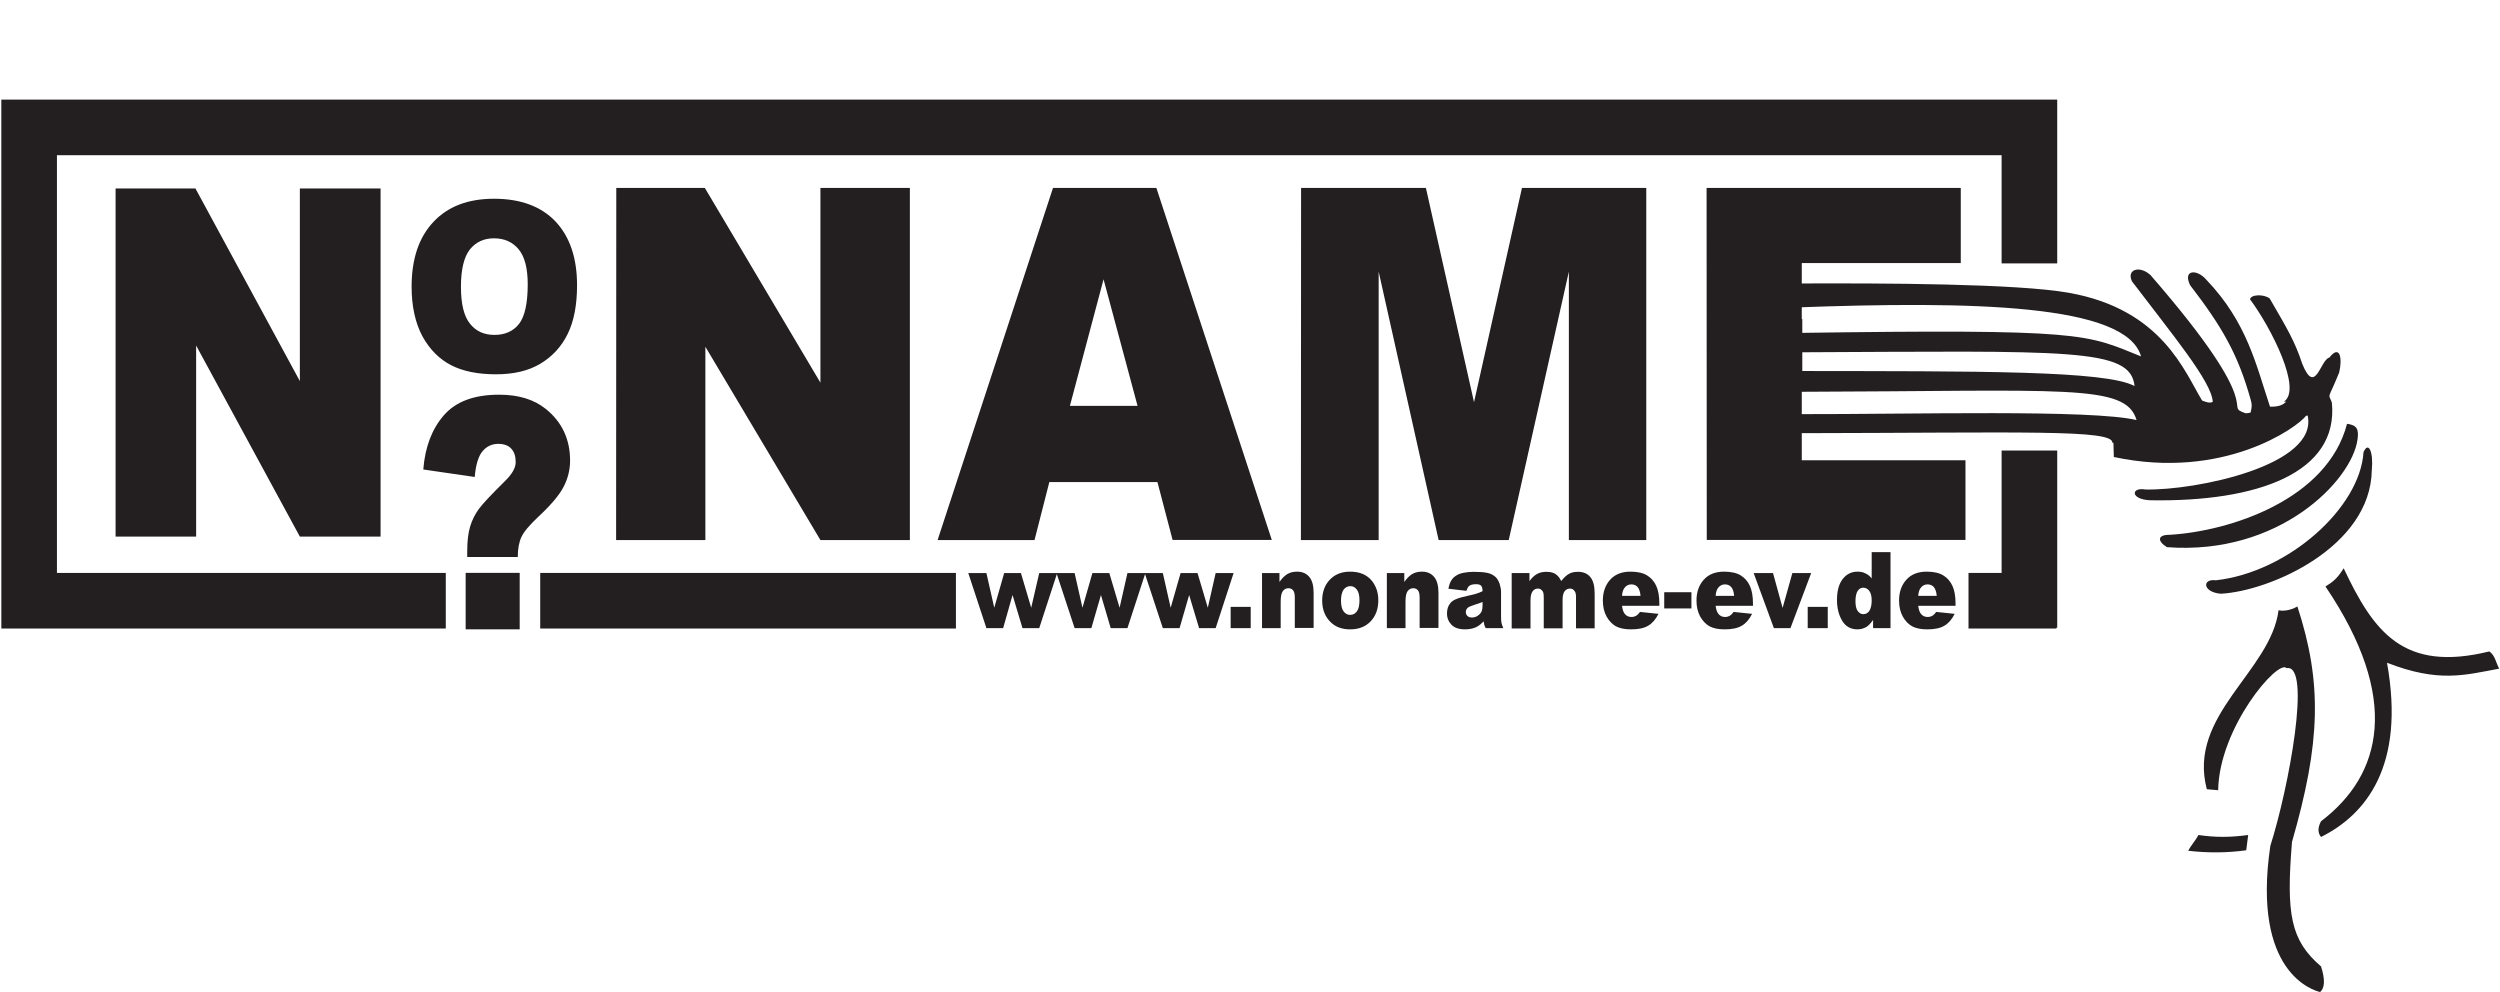
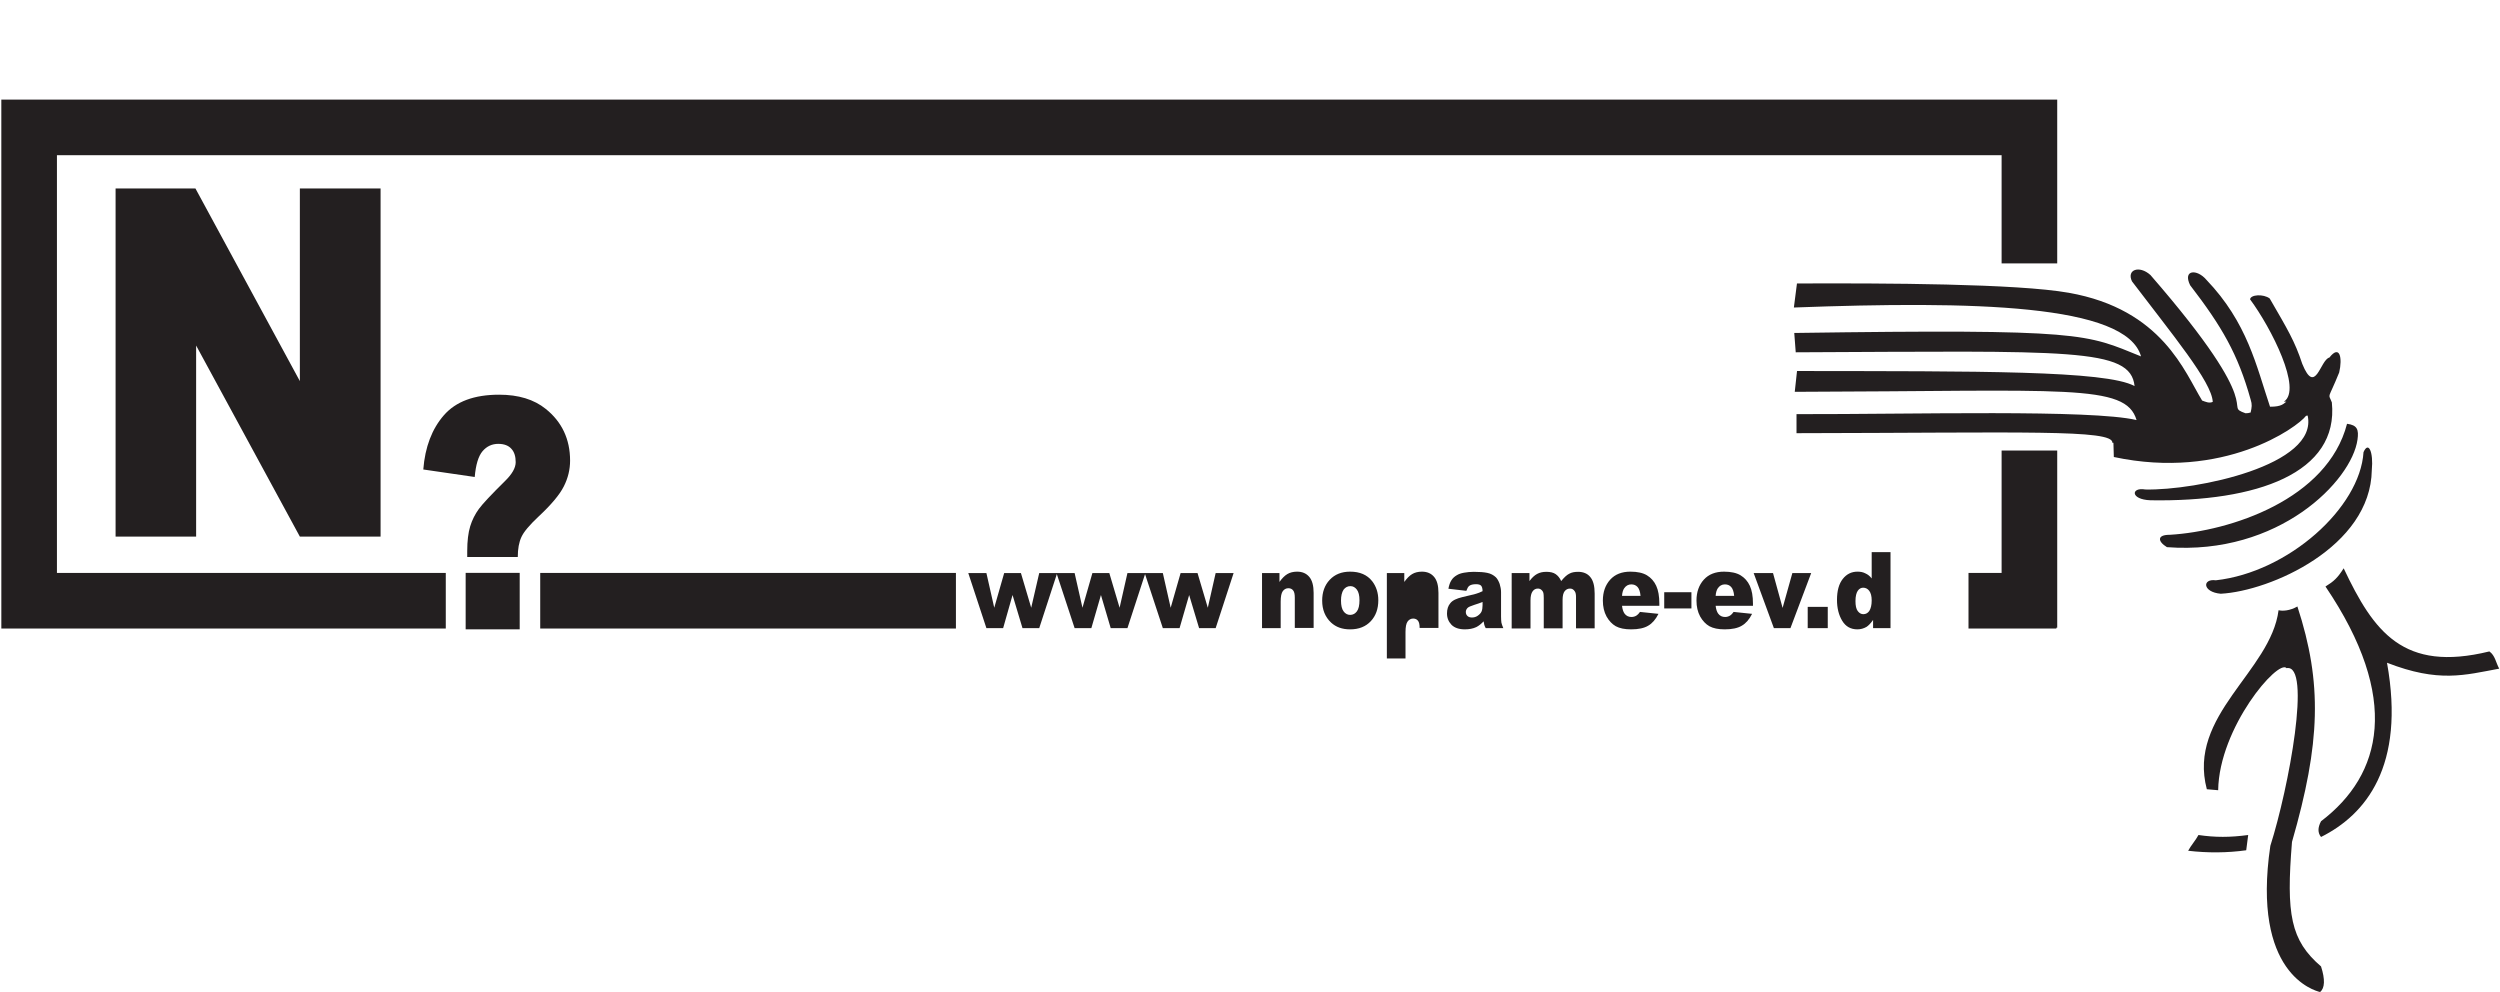
<svg xmlns="http://www.w3.org/2000/svg" xmlns:ns1="http://sodipodi.sourceforge.net/DTD/sodipodi-0.dtd" xmlns:ns2="http://www.inkscape.org/namespaces/inkscape" version="1.1" id="svg2" ns1:docname="www.noname-ev.de-5b.logo.svg" ns2:version="0.91 r13725" ns2:export-xdpi="90" ns2:export-filename="/tmp/noname/draft.png" ns2:export-ydpi="90" x="0px" y="0px" viewBox="475 -59 1792.5 711.2" style="enable-background:new 475 -59 1792.5 711.2;" xml:space="preserve">
  <defs id="defs53" />
  <ns1:namedview pagecolor="#ffffff" bordercolor="#666666" borderopacity="1" objecttolerance="10" gridtolerance="10" guidetolerance="10" ns2:pageopacity="0" ns2:pageshadow="2" ns2:window-width="640" ns2:window-height="480" id="namedview51" showgrid="false" ns2:zoom="0.1790795" ns2:cx="896.25" ns2:cy="355.60001" ns2:window-x="0" ns2:window-y="0" ns2:window-maximized="0" ns2:current-layer="g10" />
  <style type="text/css" id="style3">
	.st0{fill:#231F20;}
</style>
  <g id="g10" transform="matrix(1.25,0,0,-1.25,0,711.25)" ns2:groupmode="layer" ns2:label="ink_ext_XXXXXX">
    <g id="g12" transform="scale(0.1,0.1)">
      <g id="Text-Outlines" transform="scale(10,10)">
        <g id="www.noname-ev.de">
          <polygon class="st0" points="935.4,287.5 945.8,287.5 950.3,267.6 956,287.5 965.6,287.5 971.5,267.6 976.1,287.5 986.4,287.5       976.1,255.9 966.5,255.9 960.8,274.9 955.4,255.9 945.8,255.9     " id="polygon9" />
          <polygon class="st0" points="986,287.5 996.4,287.5 1000.9,267.6 1006.6,287.5 1016.3,287.5 1022.2,267.6 1026.7,287.5       1037,287.5 1026.7,255.9 1017.1,255.9 1011.5,274.9 1006,255.9 996.4,255.9     " id="polygon11" />
          <polygon class="st0" points="1036.6,287.5 1047,287.5 1051.5,267.6 1057.2,287.5 1066.9,287.5 1072.8,267.6 1077.3,287.5       1087.6,287.5 1077.3,255.9 1067.8,255.9 1062.1,274.9 1056.6,255.9 1047,255.9     " id="polygon13" />
-           <polygon class="st0" points="1085.9,268.1 1097.4,268.1 1097.4,255.9 1085.9,255.9 1085.9,268.1     " id="polygon15" />
          <path class="st0" d="M1103.9,287.5h10v-5.1c1.5,2.1,3,3.6,4.5,4.5c1.5,0.9,3.4,1.4,5.6,1.4c3,0,5.3-1,7-3c1.7-2,2.5-5.1,2.5-9.2      v-20.1h-10.8v17.4c0,2-0.3,3.4-1,4.2c-0.6,0.8-1.6,1.2-2.7,1.2c-1.3,0-2.4-0.6-3.2-1.7c-0.8-1.1-1.2-3.1-1.2-6v-15.2h-10.7      V287.5z" id="path17" />
          <path class="st0" d="M1149.2,271.7c0-2.8,0.5-4.9,1.5-6.2c1-1.4,2.3-2,3.8-2c1.5,0,2.8,0.7,3.8,2c1,1.3,1.5,3.5,1.5,6.4      c0,2.7-0.5,4.8-1.5,6.1c-1,1.3-2.2,2-3.7,2c-1.6,0-2.9-0.7-3.9-2C1149.7,276.5,1149.2,274.4,1149.2,271.7z M1138.4,271.7      c0,4.8,1.4,8.8,4.3,11.9c2.9,3.1,6.8,4.7,11.7,4.7c5.6,0,9.8-1.8,12.7-5.5c2.3-3,3.5-6.6,3.5-10.9c0-4.9-1.4-8.9-4.3-12      c-2.9-3.1-6.8-4.7-11.9-4.7c-4.5,0-8.1,1.3-10.9,3.9C1140.1,262.3,1138.4,266.5,1138.4,271.7z" id="path19" />
-           <path class="st0" d="M1175.5,287.5h10v-5.1c1.5,2.1,3,3.6,4.5,4.5c1.5,0.9,3.4,1.4,5.6,1.4c3,0,5.3-1,7-3c1.7-2,2.5-5.1,2.5-9.2      v-20.1h-10.8v17.4c0,2-0.3,3.4-1,4.2c-0.6,0.8-1.6,1.2-2.7,1.2c-1.3,0-2.4-0.6-3.2-1.7c-0.8-1.1-1.2-3.1-1.2-6v-15.2h-10.7      V287.5z" id="path21" />
+           <path class="st0" d="M1175.5,287.5h10v-5.1c1.5,2.1,3,3.6,4.5,4.5c1.5,0.9,3.4,1.4,5.6,1.4c3,0,5.3-1,7-3c1.7-2,2.5-5.1,2.5-9.2      v-20.1h-10.8c0,2-0.3,3.4-1,4.2c-0.6,0.8-1.6,1.2-2.7,1.2c-1.3,0-2.4-0.6-3.2-1.7c-0.8-1.1-1.2-3.1-1.2-6v-15.2h-10.7      V287.5z" id="path21" />
          <path class="st0" d="M1230.4,270.9c-1.5-0.6-3-1.1-4.6-1.6c-2.2-0.7-3.6-1.3-4.1-1.9c-0.6-0.7-0.9-1.4-0.9-2.2      c0-1,0.3-1.7,0.9-2.3c0.6-0.6,1.5-0.9,2.6-0.9c1.2,0,2.3,0.3,3.3,1c1,0.7,1.8,1.5,2.2,2.4c0.4,0.9,0.6,2.2,0.6,3.7V270.9z       M1221.1,277.3l-10.3,1.2c0.4,2,0.9,3.6,1.7,4.8c0.7,1.2,1.8,2.2,3.2,3c1,0.6,2.3,1.1,4.1,1.4c1.7,0.3,3.6,0.5,5.6,0.5      c3.2,0,5.8-0.2,7.7-0.6c2-0.4,3.6-1.3,4.9-2.5c0.9-0.9,1.6-2.2,2.2-3.8c0.5-1.6,0.8-3.2,0.8-4.7v-14c0-1.5,0.1-2.7,0.2-3.5      c0.2-0.8,0.5-1.9,1.1-3.2h-10.1c-0.4,0.8-0.7,1.4-0.8,1.9c-0.1,0.4-0.2,1.1-0.4,2c-1.4-1.5-2.8-2.6-4.2-3.3      c-1.9-0.9-4.1-1.3-6.6-1.3c-3.3,0-5.9,0.9-7.6,2.6c-1.7,1.8-2.6,3.9-2.6,6.5c0,2.4,0.6,4.4,1.9,5.9c1.2,1.6,3.6,2.7,6.9,3.5      c4,0.9,6.6,1.6,7.8,1.9c1.2,0.4,2.5,0.8,3.8,1.5c0,1.5-0.3,2.5-0.8,3.1c-0.5,0.6-1.5,0.9-2.9,0.9c-1.8,0-3.1-0.3-4-1      C1222.1,279.6,1221.6,278.7,1221.1,277.3z" id="path23" />
          <path class="st0" d="M1247.3,287.5h10v-4.6c1.4,1.9,2.9,3.3,4.4,4.1c1.5,0.8,3.2,1.2,5.3,1.2c2.2,0,4-0.4,5.3-1.3      c1.3-0.9,2.4-2.2,3.2-4c1.7,2.1,3.2,3.5,4.6,4.2c1.4,0.8,3.1,1.1,5.1,1.1c3,0,5.4-1,7-3c1.7-2,2.5-5.2,2.5-9.5v-19.9H1284v18      c0,1.4-0.2,2.5-0.7,3.2c-0.7,1.1-1.6,1.6-2.7,1.6c-1.3,0-2.3-0.5-3.1-1.5c-0.8-1-1.2-2.7-1.2-5v-16.3h-10.8v17.4      c0,1.4-0.1,2.3-0.2,2.8c-0.2,0.8-0.6,1.4-1.2,1.9c-0.6,0.5-1.2,0.7-2,0.7c-1.2,0-2.2-0.5-3-1.6c-0.8-1.1-1.2-2.8-1.2-5.2v-16.1      h-10.8V287.5z" id="path25" />
          <path class="st0" d="M1321,274.5c-0.2,2.3-0.8,4-1.7,5c-0.9,1-2.1,1.5-3.6,1.5c-1.7,0-3.1-0.8-4.1-2.3c-0.6-0.9-1.1-2.4-1.2-4.3      H1321z M1331.9,268.7h-21.5c0.2-1.9,0.7-3.4,1.4-4.4c1-1.4,2.4-2,4-2c1.1,0,2.1,0.3,3,0.9c0.6,0.4,1.2,1,1.9,2l10.6-1.1      c-1.6-3.2-3.6-5.5-5.9-6.8c-2.3-1.4-5.6-2.1-9.8-2.1c-3.7,0-6.6,0.6-8.8,1.8c-2.1,1.2-3.9,3.1-5.3,5.6c-1.4,2.6-2.1,5.6-2.1,9.1      c0,4.9,1.4,8.9,4.2,12c2.8,3.1,6.7,4.6,11.6,4.6c4,0,7.2-0.7,9.5-2.1c2.3-1.4,4.1-3.4,5.3-6c1.2-2.6,1.8-6,1.8-10.2V268.7z" id="path27" />
          <polygon class="st0" points="1334.6,276.5 1350.2,276.5 1350.2,267.2 1334.6,267.2 1334.6,276.5     " id="polygon29" />
          <path class="st0" d="M1374.7,274.5c-0.2,2.3-0.8,4-1.7,5c-0.9,1-2.1,1.5-3.6,1.5c-1.7,0-3.1-0.8-4.1-2.3      c-0.6-0.9-1.1-2.4-1.2-4.3H1374.7z M1385.6,268.7h-21.5c0.2-1.9,0.7-3.4,1.4-4.4c1-1.4,2.4-2,4-2c1.1,0,2.1,0.3,3,0.9      c0.6,0.4,1.2,1,1.9,2l10.6-1.1c-1.6-3.2-3.6-5.5-5.9-6.8c-2.3-1.4-5.6-2.1-9.8-2.1c-3.7,0-6.6,0.6-8.8,1.8      c-2.1,1.2-3.9,3.1-5.3,5.6c-1.4,2.6-2.1,5.6-2.1,9.1c0,4.9,1.4,8.9,4.2,12c2.8,3.1,6.7,4.6,11.6,4.6c4,0,7.2-0.7,9.5-2.1      c2.3-1.4,4.1-3.4,5.3-6c1.2-2.6,1.8-6,1.8-10.2V268.7z" id="path31" />
          <polygon class="st0" points="1385.9,287.5 1397,287.5 1402.5,267.5 1408.1,287.5 1418.9,287.5 1407,255.9 1397.5,255.9     " id="polygon33" />
          <polygon class="st0" points="1416.9,268.1 1428.4,268.1 1428.4,255.9 1416.9,255.9 1416.9,268.1     " id="polygon35" />
          <path class="st0" d="M1453.6,271.8c0,2.5-0.5,4.3-1.4,5.5c-0.9,1.2-2.1,1.8-3.5,1.8c-1.2,0-2.3-0.6-3.1-1.8      c-0.8-1.2-1.3-3.1-1.3-5.9c0-2.6,0.4-4.5,1.3-5.7c0.9-1.2,2-1.8,3.2-1.8c1.4,0,2.5,0.6,3.4,1.8      C1453.1,267.1,1453.6,269.1,1453.6,271.8z M1464.4,299.6v-43.7h-10v4.7c-1.4-2-2.7-3.3-3.8-4c-1.6-0.9-3.3-1.4-5.2-1.4      c-3.8,0-6.7,1.6-8.7,4.9c-2,3.3-3,7.3-3,12c0,5.2,1.1,9.2,3.3,12c2.2,2.8,5,4.2,8.5,4.2c1.7,0,3.2-0.3,4.5-1      c1.4-0.6,2.6-1.6,3.6-2.9v15.1H1464.4z" id="path37" />
-           <path class="st0" d="M1490.9,274.5c-0.2,2.3-0.8,4-1.7,5c-0.9,1-2.1,1.5-3.6,1.5c-1.7,0-3.1-0.8-4.1-2.3      c-0.6-0.9-1.1-2.4-1.2-4.3H1490.9z M1501.8,268.7h-21.5c0.2-1.9,0.7-3.4,1.4-4.4c1-1.4,2.4-2,4-2c1.1,0,2.1,0.3,3,0.9      c0.6,0.4,1.2,1,1.9,2l10.6-1.1c-1.6-3.2-3.6-5.5-5.9-6.8c-2.3-1.4-5.6-2.1-9.8-2.1c-3.7,0-6.6,0.6-8.8,1.8      c-2.1,1.2-3.9,3.1-5.3,5.6c-1.4,2.6-2.1,5.6-2.1,9.1c0,4.9,1.4,8.9,4.2,12c2.8,3.1,6.7,4.6,11.6,4.6c4,0,7.2-0.7,9.5-2.1      c2.3-1.4,4.1-3.4,5.3-6c1.2-2.6,1.8-6,1.8-10.2V268.7z" id="path39" />
        </g>
-         <path id="NAME" ns2:connector-curvature="0" class="st0" d="M733.5,508.4h50.8l66.3-111.7v111.7h51.3V306.4h-51.3l-66,110.9     V306.4h-51.2L733.5,508.4L733.5,508.4z M1043.9,339.7h-62l-8.5-33.3h-55.6L984,508.4h59.3l66.2-201.9h-56.9L1043.9,339.7     L1043.9,339.7z M1032.5,383.4L1013,456l-19.3-72.6H1032.5z M1126.3,508.4h71.6l27.6-122.9l27.5,122.9h71.3V306.4h-44.4v154     l-34.5-154h-40.2l-34.4,154v-154h-44.6L1126.3,508.4L1126.3,508.4z M1358.9,508.4h145.8v-43.1h-91.2v-32.1h0.3v-41.2h-0.3v-39.8     h93.9v-45.7h-148.4L1358.9,508.4" />
        <g id="No_x3F_">
          <polygon class="st0" points="446.3,508.1 492.1,508.1 552,397.6 552,508.1 598.3,508.1 598.3,308.4 552,308.4 492.5,418       492.5,308.4 446.3,308.4     " id="polygon43" />
          <path class="st0" d="M647.1,287.6h31v-32.4h-31V287.6z M677,296.7h-29v3.4c0,5.8,0.6,10.6,1.7,14.2c1.1,3.6,2.8,7,5,10      c2.2,3,7.2,8.3,14.9,15.9c4.1,4,6.2,7.6,6.2,10.9c0,3.3-0.8,5.9-2.5,7.7c-1.6,1.8-4.1,2.8-7.5,2.8c-3.6,0-6.6-1.4-9-4.2      c-2.4-2.8-3.9-7.8-4.5-14.8l-29.5,4.3c1,12.9,5,23.3,11.8,31.1c6.9,7.9,17.4,11.8,31.7,11.8c11.1,0,20-2.7,26.8-8.2      c9.2-7.4,13.9-17.3,13.9-29.6c0-5.1-1.2-10.1-3.6-14.8c-2.4-4.8-7.3-10.6-14.6-17.4c-5.1-4.8-8.4-8.7-9.7-11.6      C677.7,305.2,677,301.4,677,296.7z" id="path45" />
-           <path class="st0" d="M644.4,451.7c0-9.8,1.7-16.9,5.2-21.2c3.4-4.3,8.1-6.4,14-6.4c6.1,0,10.8,2.1,14.1,6.3      c3.3,4.2,5,11.8,5,22.7c0,9.2-1.7,15.8-5.2,20.1c-3.5,4.2-8.2,6.3-14.2,6.3c-5.7,0-10.3-2.1-13.8-6.4      C646.1,468.7,644.4,461.6,644.4,451.7z M616.1,451.8c0,15.9,4.2,28.3,12.5,37.1c8.3,8.9,19.9,13.3,34.8,13.3      c15.2,0,27-4.4,35.2-13c8.2-8.7,12.4-20.9,12.4-36.6c0-11.4-1.8-20.7-5.4-28c-3.6-7.3-8.8-12.9-15.6-17      c-6.8-4.1-15.3-6.1-25.5-6.1c-10.3,0-18.9,1.7-25.7,5.2c-6.8,3.5-12.3,9-16.5,16.6C618.2,431,616.1,440.5,616.1,451.8z" id="path47" />
        </g>
      </g>
      <path id="Rahmen" ns1:nodetypes="ccccccccccccccccccccccccccccccc" ns2:connector-curvature="0" class="st0" d="    M3807.6,5590.6L3807.6,5590.6L3807.6,5590.6l11787.7,0v0h4.9v-939.6h-319v620.6H4126.6v-2396H6357v-319H3807.7v2.4h0    L3807.6,5590.6z M15281.2,2875.6h-189.9v-319h504v4.9h4.9v1016.1h-319V2875.6z M9283.2,2875.6H6898.7v-319h2384.5V2875.6z" />
      <path id="Knoten" ns2:connector-curvature="0" class="st0" d="M16695.6,1372.4c-4.7-29.2-6.6-58.4-11.3-87.5    c-107.3-15.1-223-16-333.1-2.8c16,30.1,43.3,60.2,59.2,90.3C16506.4,1358.3,16591.1,1358.3,16695.6,1372.4L16695.6,1372.4z     M16822.7,1310.3c106.3,334.1,238.1,1046.5,93.1,1019.2c-48,54.6-386.8-339.7-392.4-700.2l-65,5.6    c-112.9,425.4,366.3,674.9,411.5,1026.9c23-5.8,63.9-3.5,108,21.4c144-440.4,132.7-782.9-31-1350.4    c-33.9-416-8.5-563.7,166.6-714.3c24-73.9,22.1-124.7-5.7-146.8C17074.9,480.3,16714.4,576.3,16822.7,1310.3L16822.7,1310.3z     M17243.3,2902.3c-34.9-55.3-56.6-75.1-104.4-104.5c433.8-641.8,325.6-1080-25.4-1346.4c-19.5-36.6-19.5-66.7,0-90.3    c254.1,127,485.6,403.7,378.3,999.4c297.4-115.8,445.1-70.6,643.7-33.9c-18.8,32.9-23.1,75.6-56.5,98.8    C17584.9,2304.1,17415.5,2538.1,17243.3,2902.3L17243.3,2902.3z M16510,2833.4c-79,10.8-77.3-67.8,28.3-77.1    c283.3,15.1,859.9,267.6,866.4,709.8c10,102-18.8,168.4-47.6,102.2C17337.4,3249.7,16926.3,2880.1,16510,2833.4L16510,2833.4z     M17262.6,3731.1c-112.1-433.7-668.8-615.9-1016.3-636.7c-74.5,0.6-70.7-38-16.8-70.9c643.1-48.9,1060.2,381,1093.1,616.6    C17330.7,3697.8,17321.6,3723.5,17262.6,3731.1L17262.6,3731.1z M16135.4,3292.4c610.9-10.1,1081.2,155.9,1040.1,561.3    c-21.8,57.5-24.6,6.8,42.1,171.9c19.5,82.7,3.8,162.2-56.2,85.5c-52.6-12.4-80.2-221.9-155.6-36.3    c-43.1,130.9-85.3,199.7-186.8,375.1c-36.5,27.3-109.7,22.4-112.6-4.9c121.8-164.2,300.9-518,193.9-586.9c0,0,14.5,0,14.4,0    c-0.4-0.3-0.9-0.7-1.4-1c-0.1-0.1-0.2-0.1-0.3-0.2v0c-14-9.9-25.4-28.4-92.2-27.8c-78.5,233.7-129.3,481.8-365.3,728.3    c-53.7,63-136.8,58.3-93-31.4c181.7-236.3,274.6-395.1,347.3-656.5c9-27.4,6.9-43-0.6-75.1c-1.1,4.3-4.9-3.3-29.1-2.8    c-138.1,49.3,151-8.3-545.2,792.9c-64.3,57.9-138.1,30.4-105.9-36.3c229.3-302.6,458.2-576.6,463.3-691.4    c-20.7-9.3-40.3,0.2-61,7.7c-99.1,160.6-227.2,523.3-765.4,618.2c-297,52.6-1058.2,55.4-1558.6,53.3l-17.7-137.9    c1027.5,38.1,1907.3,20.3,1991.3-280.4c-318.3,128.8-316.9,158.5-1989.1,134.4l8.4-110.9c1569.3,6.8,1920.7,27.6,1943.6-193.7    c-165.2,90.2-902.6,84.7-1936.2,86.4l-13-119.4c1555.1,4.2,1898.4,48.9,1960.6-161.9c-262.6,61.6-1282.1,32.6-1950.5,33.9v-109.2    c1297,2.3,1816.9,22.6,1811.7-54.8l6.1-0.4c0.8-27.1,1.5-54.3,2.3-81.4c630-134.6,1051.9,169.4,1102.5,236.2l9.3,1.6    c62.9-285.5-639.8-430.3-931.1-424.2C16023.1,3369.1,16017.4,3296.6,16135.4,3292.4" />
    </g>
  </g>
</svg>